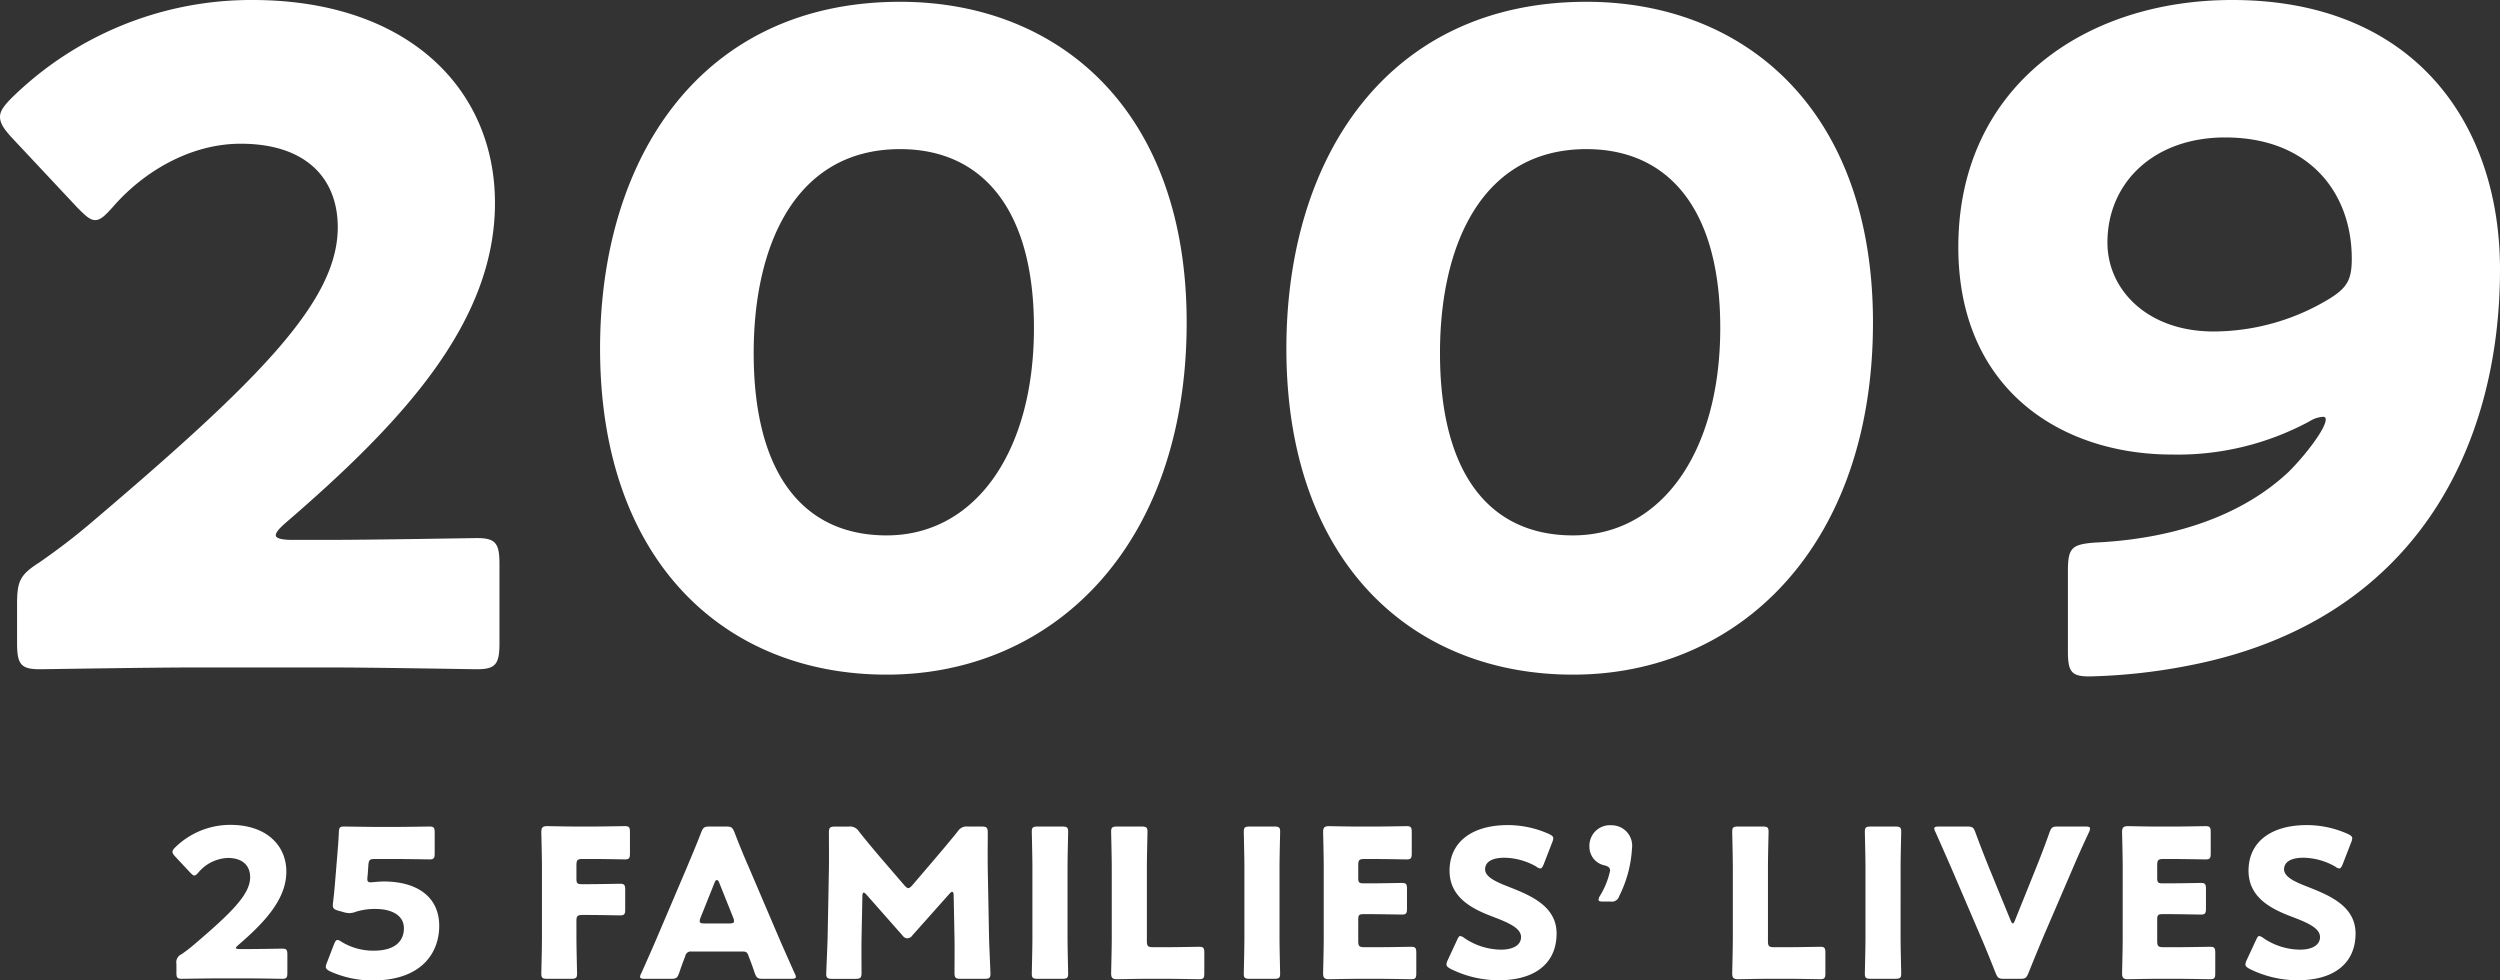
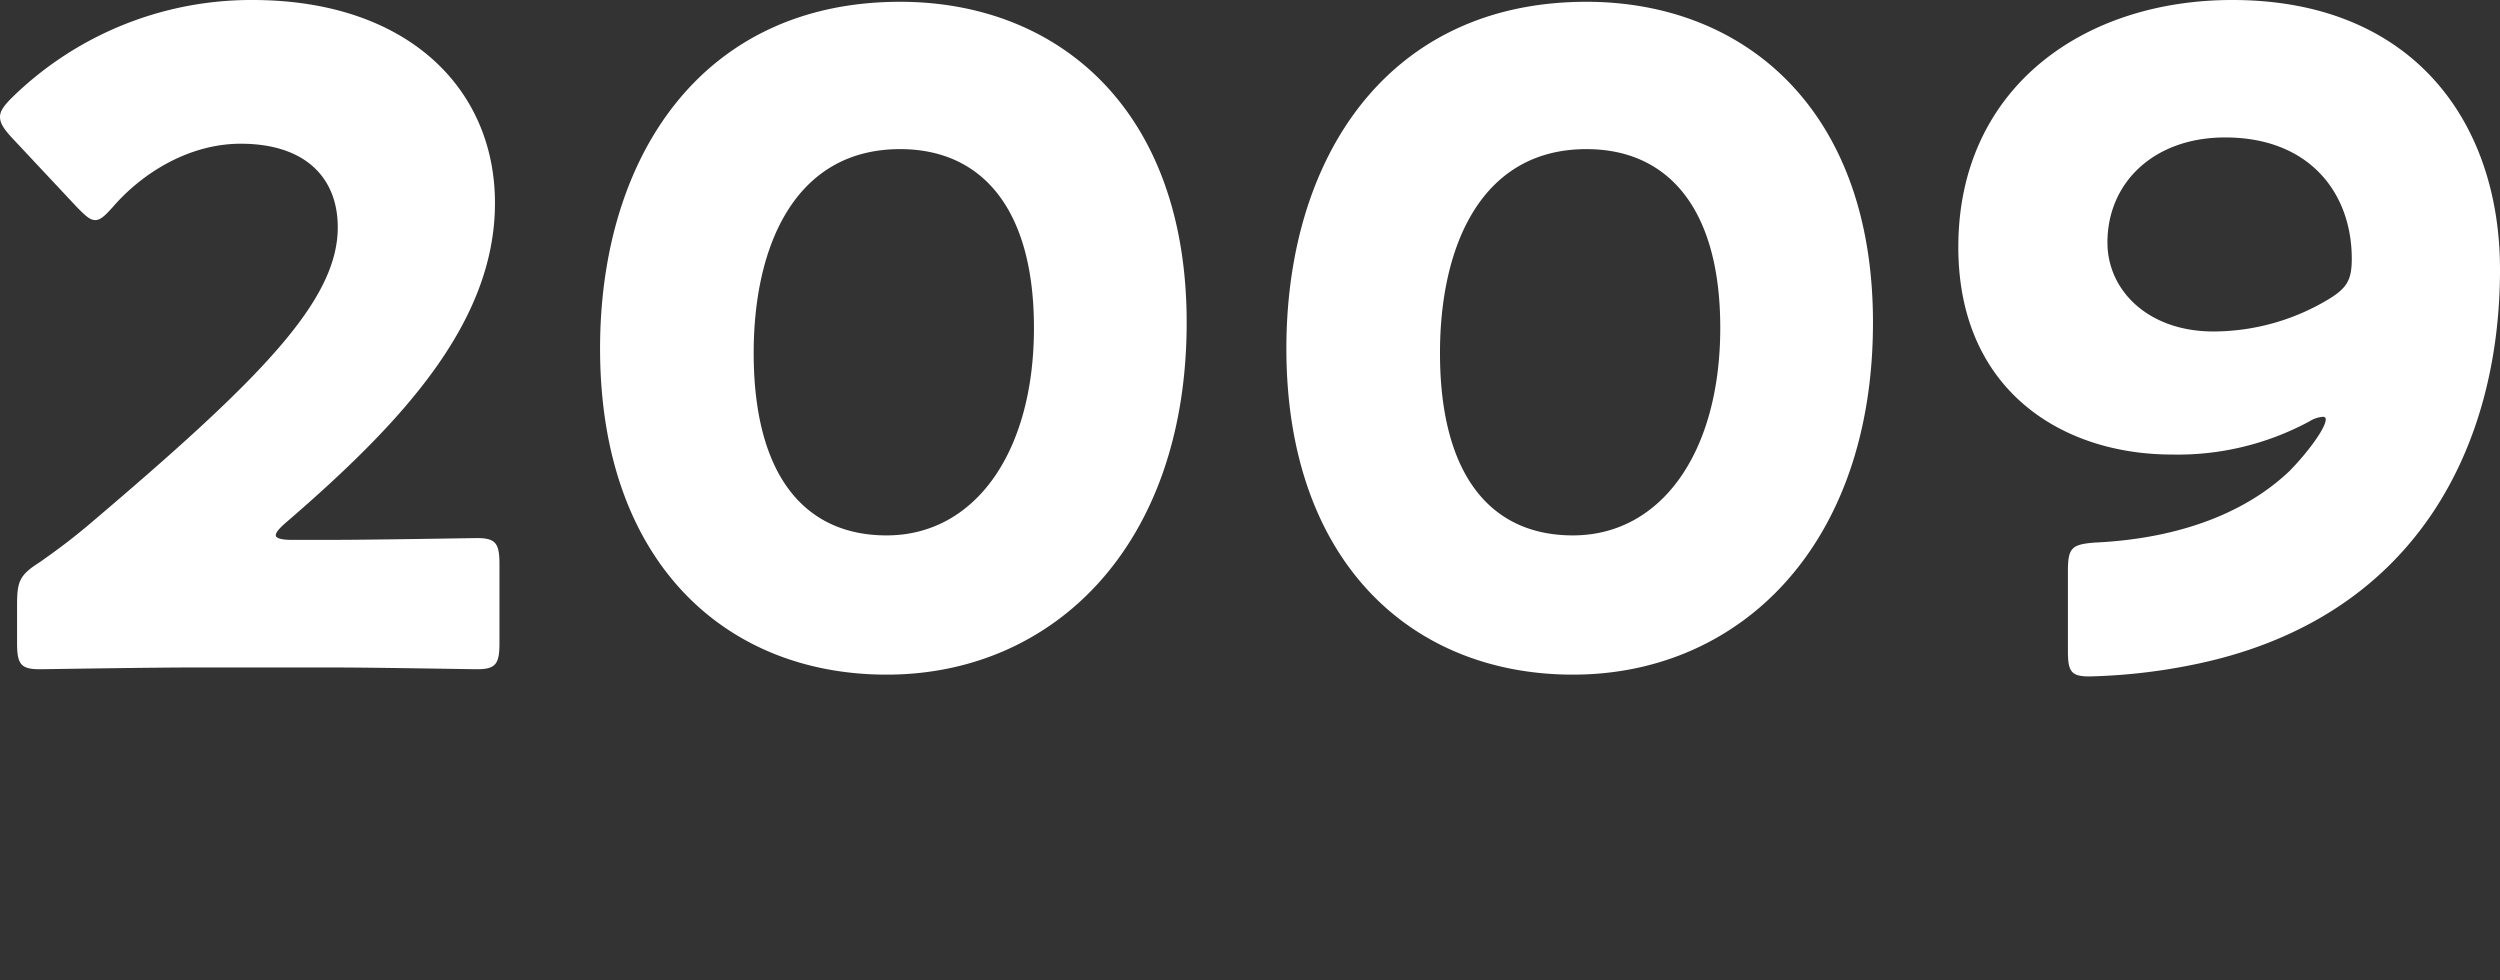
<svg xmlns="http://www.w3.org/2000/svg" width="278.3" height="109.145" viewBox="0 0 278.3 109.145">
  <rect x="0" y="0" width="278.3" height="109.145" fill="#333333" stroke="none" />
  <g id="グループ_325065" data-name="グループ 325065" transform="translate(-1022.35 -641.749)">
-     <path id="パス_802094" data-name="パス 802094" d="M-108.15-13.7c-1.2,0-1.8-.2-1.8-.5s.3-.7,1.1-1.4c13-11.2,23.3-22.3,23.3-35.6,0-12.8-9.8-22.6-27-22.6a38.075,38.075,0,0,0-26.8,10.9c-.9.9-1.3,1.5-1.3,2.1,0,.7.4,1.3,1.2,2.2l7.4,7.9c.9.9,1.4,1.4,2,1.4s1.1-.5,2-1.5c3.3-3.8,8.5-7,14.2-7,7.2,0,10.8,3.8,10.8,9.3,0,8.2-8.6,16.9-27.7,33.1-1.9,1.6-3.5,2.8-5.5,4.2-2.2,1.4-2.5,2.1-2.5,4.7v4.3c0,2.3.4,2.9,2.5,2.9.7,0,12.4-.2,17.7-.2h14.3c5.2,0,16,.2,16.7.2,2.1,0,2.5-.6,2.5-2.9V-11c0-2.3-.4-2.9-2.5-2.9-.7,0-11.5.2-16.7.2Zm67.7-59.9c-22.1,0-33.4,17.3-33.4,38.6,0,23.7,13.9,36.3,31.9,36.3,18.6,0,33.4-14.4,33.4-39.2C-8.55-61.6-22.85-73.6-40.45-73.6Zm0,16.4c9,0,14.9,6.5,14.9,19.9,0,13.9-6.6,23.1-16.4,23.1-9.3,0-14.8-6.9-14.8-20.3C-56.75-46.6-52.05-57.2-40.45-57.2Zm76.4-16.4c-22.1,0-33.4,17.3-33.4,38.6,0,23.7,13.9,36.3,31.9,36.3,18.6,0,33.4-14.4,33.4-39.2C67.85-61.6,53.55-73.6,35.95-73.6Zm0,16.4c9,0,14.9,6.5,14.9,19.9,0,13.9-6.6,23.1-16.4,23.1-9.3,0-14.8-6.9-14.8-20.3C19.65-46.6,24.35-57.2,35.95-57.2ZM121.15-45c0,2.3-.5,3.2-2.4,4.4a24.945,24.945,0,0,1-13,3.7c-7.3,0-11.8-4.6-11.8-9.9,0-6.7,5.2-11.7,13.1-11.7C116.45-58.5,121.15-52.3,121.15-45Zm-43.8-1.3c0,15.9,11.5,23.1,23.8,23.1a30.9,30.9,0,0,0,15.3-3.7,3.157,3.157,0,0,1,1.5-.5.265.265,0,0,1,.3.3c0,1-2.2,3.9-4.1,5.8-5.3,5-13,7.5-21.6,7.9-2.6.2-3,.6-3,3.2v8.9c0,2.3.4,2.8,2.4,2.8a64.912,64.912,0,0,0,11-1.2c25.4-4.9,34.7-24.5,34.7-44.1,0-16.4-9.7-30-29.8-30C91.15-73.8,77.35-63.9,77.35-46.3Z" transform="translate(1163 715.549)" fill="#fff" />
-     <path id="パス_802095" data-name="パス 802095" d="M8.027-3.151c-.276,0-.414-.046-.414-.115s.069-.161.253-.322c2.99-2.576,5.359-5.129,5.359-8.188,0-2.944-2.254-5.2-6.21-5.2A8.757,8.757,0,0,0,.851-14.467c-.207.207-.3.345-.3.483,0,.161.092.3.276.506l1.7,1.817c.207.207.322.322.46.322s.253-.115.46-.345a4.49,4.49,0,0,1,3.266-1.61c1.656,0,2.484.874,2.484,2.139,0,1.886-1.978,3.887-6.371,7.613-.437.368-.805.644-1.265.966A.975.975,0,0,0,.989-1.495v.989c0,.529.092.667.575.667.161,0,2.852-.046,4.071-.046H8.924c1.2,0,3.68.046,3.841.046.483,0,.575-.138.575-.667V-2.53c0-.529-.092-.667-.575-.667-.161,0-2.645.046-3.841.046ZM22.609-10.58c-.276,0-.368-.092-.368-.368,0-.069.023-.345.046-.529l.069-1.012c.046-.6.161-.69.759-.69h2.024c1.219,0,3.864.046,4.025.046.483,0,.575-.138.575-.667v-2.323c0-.529-.092-.667-.575-.667-.161,0-2.806.046-4.025.046H23.69c-1.219,0-3.749-.046-4.048-.046-.46,0-.552.115-.575.667-.023.782-.092,1.518-.161,2.415l-.253,3.082c-.069.851-.138,1.518-.23,2.3a1.527,1.527,0,0,0-.023.3c0,.345.138.46.6.6l.506.138a2.668,2.668,0,0,0,.736.138A2.242,2.242,0,0,0,21-7.314a7.039,7.039,0,0,1,2.185-.3c1.725,0,3.128.69,3.128,2.139s-.989,2.507-3.381,2.507a6.859,6.859,0,0,1-3.565-.989.983.983,0,0,0-.437-.207c-.161,0-.253.138-.391.46L17.733-1.61a1.367,1.367,0,0,0-.115.437c0,.207.161.345.483.506A11.478,11.478,0,0,0,22.816.345c5.566,0,7.429-3.174,7.429-6.072,0-3.266-2.507-4.945-6.164-4.945C23.46-10.672,22.816-10.58,22.609-10.58ZM45.517-6.256c0-.575.115-.69.69-.69h.6c1.081,0,3.4.046,3.565.046.483,0,.575-.138.575-.667V-9.752c0-.529-.092-.667-.575-.667-.161,0-2.484.046-3.565.046h-.667c-.529,0-.621-.092-.621-.621v-1.495c0-.575.115-.69.69-.69h1.127c1.081,0,3.4.046,3.565.046.483,0,.575-.138.575-.667v-2.369c0-.529-.092-.667-.575-.667-.161,0-2.484.046-3.565.046h-1.84c-1.058,0-3.082-.046-3.243-.046-.483,0-.644.161-.644.644,0,.161.069,2.714.069,3.933v7.82c0,1.219-.069,3.864-.069,4.025,0,.483.138.575.667.575h2.645c.529,0,.667-.092.667-.575,0-.161-.069-2.806-.069-4.025ZM64.009-2.875c.414,0,.529.092.667.483.161.437.345.874.69,1.909.207.552.322.644.92.644h3.128c.368,0,.529-.046.529-.23a.986.986,0,0,0-.138-.391c-.851-1.909-1.311-2.944-1.748-3.956l-3.381-7.912c-.414-.943-.966-2.254-1.564-3.818-.23-.552-.345-.644-.943-.644H60.352c-.6,0-.713.092-.943.644-.6,1.564-1.15,2.829-1.587,3.887L54.441-4.324c-.391.92-.851,1.955-1.7,3.864a.986.986,0,0,0-.138.391c0,.184.161.23.529.23h2.9c.6,0,.713-.092.92-.644.345-1.035.529-1.472.69-1.909a.6.6,0,0,1,.667-.483ZM60.9-10.557c.069-.184.161-.276.253-.276s.184.092.253.276l1.564,3.91a1.032,1.032,0,0,1,.092.391c0,.207-.161.253-.529.253h-2.76c-.368,0-.529-.046-.529-.253a1.032,1.032,0,0,1,.092-.391ZM77.349-9.016c0-.23.046-.414.138-.414s.184.069.345.253l4,4.531a.67.67,0,0,0,.529.3.7.7,0,0,0,.552-.322l4.117-4.623c.161-.184.253-.23.322-.23.115,0,.161.184.161.414l.092,4.761c.023.9,0,3.312,0,3.818,0,.575.115.69.69.69h2.645c.529,0,.667-.092.667-.575,0-.23-.138-3.082-.161-4.255l-.138-7.314c-.023-1.794,0-3.082,0-4.117,0-.575-.115-.69-.69-.69H89.1a1.159,1.159,0,0,0-1.127.529c-.828,1.035-1.725,2.093-2.507,3.013l-2.553,2.99c-.184.207-.322.322-.46.322-.115,0-.253-.115-.437-.322l-2.668-3.1c-.782-.92-1.587-1.886-2.392-2.9a1.159,1.159,0,0,0-1.127-.529H74.313c-.575,0-.69.115-.69.69,0,.506.023,2.852,0,4.117l-.138,7.314c-.023,1.219-.161,4.094-.161,4.255,0,.483.138.575.667.575h2.576c.575,0,.69-.115.69-.69,0-.552-.023-2.576,0-3.841ZM99.59.161c.529,0,.667-.092.667-.575,0-.161-.069-2.806-.069-4.025V-12.19c0-1.219.069-3.864.069-4.025,0-.483-.138-.575-.667-.575H96.876c-.529,0-.667.092-.667.575,0,.161.069,2.806.069,4.025v7.751c0,1.219-.069,3.864-.069,4.025,0,.483.138.575.667.575Zm11.684,0c1.081,0,3.4.046,3.565.046.483,0,.575-.138.575-.667V-2.737c0-.529-.092-.667-.575-.667-.161,0-2.484.046-3.565.046H109.71c-.575,0-.69-.115-.69-.69V-12.19c0-1.219.069-3.864.069-4.025,0-.483-.138-.575-.667-.575h-2.714c-.529,0-.667.092-.667.575,0,.161.069,2.806.069,4.025v7.82c0,1.219-.069,3.772-.069,3.933,0,.483.161.644.644.644.161,0,2.185-.046,3.243-.046Zm11.914,0c.529,0,.667-.092.667-.575,0-.161-.069-2.806-.069-4.025V-12.19c0-1.219.069-3.864.069-4.025,0-.483-.138-.575-.667-.575h-2.714c-.529,0-.667.092-.667.575,0,.161.069,2.806.069,4.025v7.751c0,1.219-.069,3.864-.069,4.025,0,.483.138.575.667.575Zm10.051-3.519c-.575,0-.69-.115-.69-.69V-6.417c0-.529.092-.621.621-.621h.667c1.081,0,3.4.046,3.565.046.483,0,.575-.138.575-.667V-9.844c0-.529-.092-.667-.575-.667-.161,0-2.484.046-3.565.046h-.667c-.529,0-.621-.092-.621-.621v-1.4c0-.575.115-.69.69-.69h1.127c1.081,0,3.4.046,3.565.046.483,0,.575-.138.575-.667v-2.369c0-.529-.092-.667-.575-.667-.161,0-2.484.046-3.565.046h-1.84c-1.058,0-3.082-.046-3.243-.046-.483,0-.644.161-.644.644,0,.161.069,2.714.069,3.933V-4.37c0,1.219-.069,3.772-.069,3.933,0,.483.161.644.644.644.161,0,2.185-.046,3.243-.046h2.346c1.081,0,3.4.046,3.565.046.483,0,.575-.138.575-.667V-2.737c0-.529-.092-.667-.575-.667-.161,0-2.484.046-3.565.046Zm16.077-6.716c-1.426-.552-2.645-1.1-2.645-1.955,0-.69.575-1.288,2.162-1.288a7.325,7.325,0,0,1,3.542.989.887.887,0,0,0,.437.207c.161,0,.253-.161.391-.483l.943-2.438a1.367,1.367,0,0,0,.115-.437c0-.207-.161-.322-.483-.483a11.182,11.182,0,0,0-4.577-.989c-3.933,0-6.486,1.84-6.486,5.083,0,2.967,2.507,4.232,4.669,5.06,1.886.713,3.289,1.311,3.289,2.323,0,.874-.851,1.4-2.231,1.4a7.337,7.337,0,0,1-4.071-1.288,1.041,1.041,0,0,0-.46-.23c-.138,0-.23.161-.368.46l-1.035,2.231a1.219,1.219,0,0,0-.138.46c0,.207.138.322.46.506A12.038,12.038,0,0,0,148.189.322c4.094,0,6.44-1.932,6.44-5.2C154.629-7.912,151.777-9.108,149.316-10.074Zm11.316,1.633a.842.842,0,0,0,.966-.6,13.481,13.481,0,0,0,1.426-5.313,2.279,2.279,0,0,0-2.254-2.576,2.282,2.282,0,0,0-2.484,2.392,2.1,2.1,0,0,0,1.679,2.07c.368.092.621.23.621.6a9.037,9.037,0,0,1-1.15,2.829.986.986,0,0,0-.138.391c0,.161.138.207.483.207Zm19.78,8.6c1.081,0,3.4.046,3.565.046.483,0,.575-.138.575-.667V-2.737c0-.529-.092-.667-.575-.667-.161,0-2.484.046-3.565.046h-1.564c-.575,0-.69-.115-.69-.69V-12.19c0-1.219.069-3.864.069-4.025,0-.483-.138-.575-.667-.575h-2.714c-.529,0-.667.092-.667.575,0,.161.069,2.806.069,4.025v7.82c0,1.219-.069,3.772-.069,3.933,0,.483.161.644.644.644.161,0,2.185-.046,3.243-.046Zm11.914,0c.529,0,.667-.092.667-.575,0-.161-.069-2.806-.069-4.025V-12.19c0-1.219.069-3.864.069-4.025,0-.483-.138-.575-.667-.575h-2.714c-.529,0-.667.092-.667.575,0,.161.069,2.806.069,4.025v7.751c0,1.219-.069,3.864-.069,4.025,0,.483.138.575.667.575Zm19.78-12.328c.414-.966.9-2.093,1.794-4a1.165,1.165,0,0,0,.115-.391c0-.184-.161-.23-.529-.23h-3.059c-.6,0-.713.092-.92.644-.644,1.817-1.081,2.9-1.472,3.887l-2.369,5.888c-.092.23-.161.368-.253.368-.069,0-.161-.138-.253-.368l-2.438-5.957c-.368-.92-.805-2-1.472-3.818-.207-.552-.322-.644-.92-.644H197.2c-.368,0-.529.046-.529.23a.986.986,0,0,0,.138.391c.851,1.909,1.334,3.013,1.794,4.071l3.312,7.728c.437,1.012.966,2.323,1.587,3.887.23.552.345.644.943.644h1.771c.6,0,.713-.092.943-.644.621-1.564,1.173-2.875,1.61-3.933ZM222.18-3.358c-.575,0-.69-.115-.69-.69V-6.417c0-.529.092-.621.621-.621h.667c1.081,0,3.4.046,3.565.046.483,0,.575-.138.575-.667V-9.844c0-.529-.092-.667-.575-.667-.161,0-2.484.046-3.565.046h-.667c-.529,0-.621-.092-.621-.621v-1.4c0-.575.115-.69.69-.69h1.127c1.081,0,3.4.046,3.565.046.483,0,.575-.138.575-.667v-2.369c0-.529-.092-.667-.575-.667-.161,0-2.484.046-3.565.046h-1.84c-1.058,0-3.082-.046-3.243-.046-.483,0-.644.161-.644.644,0,.161.069,2.714.069,3.933V-4.37c0,1.219-.069,3.772-.069,3.933,0,.483.161.644.644.644.161,0,2.185-.046,3.243-.046h2.346c1.081,0,3.4.046,3.565.046.483,0,.575-.138.575-.667V-2.737c0-.529-.092-.667-.575-.667-.161,0-2.484.046-3.565.046Zm16.077-6.716c-1.426-.552-2.645-1.1-2.645-1.955,0-.69.575-1.288,2.162-1.288a7.325,7.325,0,0,1,3.542.989.887.887,0,0,0,.437.207c.161,0,.253-.161.391-.483l.943-2.438a1.367,1.367,0,0,0,.115-.437c0-.207-.161-.322-.483-.483a11.182,11.182,0,0,0-4.577-.989c-3.933,0-6.486,1.84-6.486,5.083,0,2.967,2.507,4.232,4.669,5.06,1.886.713,3.289,1.311,3.289,2.323,0,.874-.851,1.4-2.231,1.4a7.337,7.337,0,0,1-4.071-1.288,1.041,1.041,0,0,0-.46-.23c-.138,0-.23.161-.368.46l-1.035,2.231a1.219,1.219,0,0,0-.138.46c0,.207.138.322.46.506A12.038,12.038,0,0,0,237.13.322c4.094,0,6.44-1.932,6.44-5.2C243.57-7.912,240.718-9.108,238.257-10.074Z" transform="translate(1041 750.549)" fill="#fff" />
+     <path id="パス_802094" data-name="パス 802094" d="M-108.15-13.7c-1.2,0-1.8-.2-1.8-.5s.3-.7,1.1-1.4c13-11.2,23.3-22.3,23.3-35.6,0-12.8-9.8-22.6-27-22.6a38.075,38.075,0,0,0-26.8,10.9c-.9.9-1.3,1.5-1.3,2.1,0,.7.4,1.3,1.2,2.2l7.4,7.9c.9.9,1.4,1.4,2,1.4s1.1-.5,2-1.5c3.3-3.8,8.5-7,14.2-7,7.2,0,10.8,3.8,10.8,9.3,0,8.2-8.6,16.9-27.7,33.1-1.9,1.6-3.5,2.8-5.5,4.2-2.2,1.4-2.5,2.1-2.5,4.7v4.3c0,2.3.4,2.9,2.5,2.9.7,0,12.4-.2,17.7-.2h14.3c5.2,0,16,.2,16.7.2,2.1,0,2.5-.6,2.5-2.9V-11c0-2.3-.4-2.9-2.5-2.9-.7,0-11.5.2-16.7.2Zm67.7-59.9c-22.1,0-33.4,17.3-33.4,38.6,0,23.7,13.9,36.3,31.9,36.3,18.6,0,33.4-14.4,33.4-39.2C-8.55-61.6-22.85-73.6-40.45-73.6Zm0,16.4c9,0,14.9,6.5,14.9,19.9,0,13.9-6.6,23.1-16.4,23.1-9.3,0-14.8-6.9-14.8-20.3C-56.75-46.6-52.05-57.2-40.45-57.2Zm76.4-16.4c-22.1,0-33.4,17.3-33.4,38.6,0,23.7,13.9,36.3,31.9,36.3,18.6,0,33.4-14.4,33.4-39.2C67.85-61.6,53.55-73.6,35.95-73.6Zm0,16.4c9,0,14.9,6.5,14.9,19.9,0,13.9-6.6,23.1-16.4,23.1-9.3,0-14.8-6.9-14.8-20.3C19.65-46.6,24.35-57.2,35.95-57.2M121.15-45c0,2.3-.5,3.2-2.4,4.4a24.945,24.945,0,0,1-13,3.7c-7.3,0-11.8-4.6-11.8-9.9,0-6.7,5.2-11.7,13.1-11.7C116.45-58.5,121.15-52.3,121.15-45Zm-43.8-1.3c0,15.9,11.5,23.1,23.8,23.1a30.9,30.9,0,0,0,15.3-3.7,3.157,3.157,0,0,1,1.5-.5.265.265,0,0,1,.3.3c0,1-2.2,3.9-4.1,5.8-5.3,5-13,7.5-21.6,7.9-2.6.2-3,.6-3,3.2v8.9c0,2.3.4,2.8,2.4,2.8a64.912,64.912,0,0,0,11-1.2c25.4-4.9,34.7-24.5,34.7-44.1,0-16.4-9.7-30-29.8-30C91.15-73.8,77.35-63.9,77.35-46.3Z" transform="translate(1163 715.549)" fill="#fff" />
  </g>
</svg>